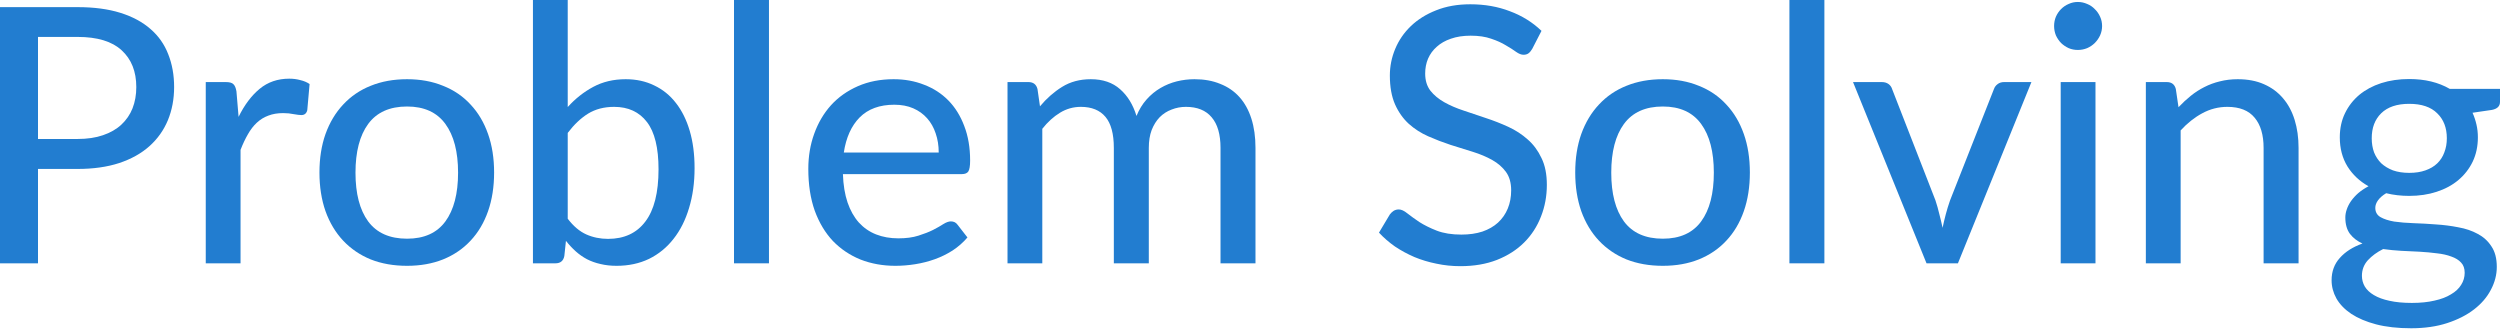
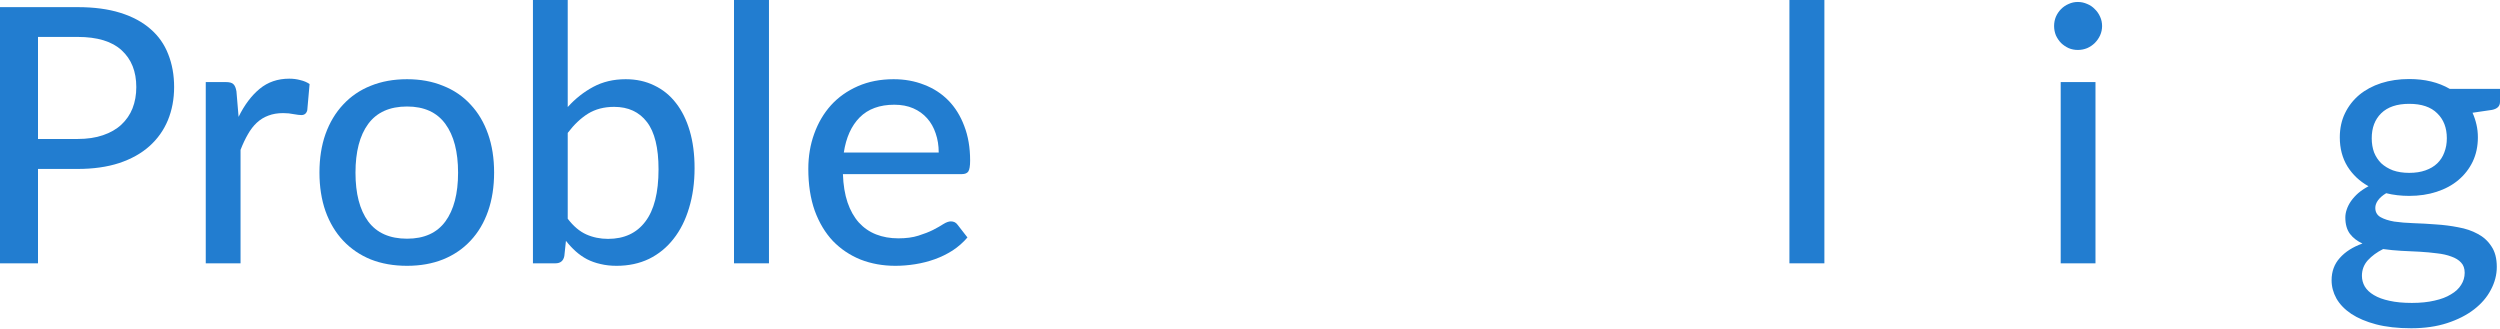
<svg xmlns="http://www.w3.org/2000/svg" width="449" height="59" viewBox="0 0 449 59" fill="none">
  <path d="M13.938 24.96C15.668 24.96 17.184 24.735 18.487 24.287C19.812 23.838 20.912 23.208 21.788 22.396C22.685 21.563 23.358 20.581 23.806 19.449C24.255 18.295 24.479 17.024 24.479 15.636C24.479 12.838 23.603 10.637 21.852 9.035C20.122 7.433 17.483 6.632 13.938 6.632H6.825V24.96H13.938ZM13.938 1.282C16.885 1.282 19.449 1.623 21.627 2.307C23.806 2.99 25.611 3.962 27.042 5.223C28.473 6.462 29.531 7.967 30.214 9.74C30.919 11.513 31.272 13.478 31.272 15.636C31.272 17.793 30.898 19.78 30.15 21.595C29.403 23.39 28.302 24.938 26.85 26.241C25.398 27.544 23.582 28.559 21.403 29.285C19.246 29.99 16.757 30.342 13.938 30.342H6.825V47.292H0V1.282H13.938Z" fill="#227DD0" />
  <path d="M42.85 20.987C43.896 18.851 45.157 17.174 46.63 15.956C48.104 14.739 49.877 14.13 51.949 14.13C52.654 14.13 53.316 14.215 53.936 14.386C54.577 14.536 55.132 14.771 55.602 15.091L55.185 19.801C55.036 20.378 54.683 20.666 54.128 20.666C53.829 20.666 53.38 20.613 52.782 20.506C52.184 20.378 51.543 20.314 50.86 20.314C49.856 20.314 48.969 20.463 48.2 20.762C47.431 21.04 46.737 21.467 46.118 22.044C45.52 22.599 44.986 23.294 44.516 24.127C44.046 24.938 43.608 25.867 43.202 26.914V47.292H36.954V14.739H40.543C41.226 14.739 41.686 14.867 41.921 15.123C42.177 15.358 42.358 15.785 42.465 16.405L42.85 20.987Z" fill="#227DD0" />
  <path d="M73.106 14.226C75.498 14.226 77.656 14.621 79.578 15.412C81.522 16.18 83.167 17.302 84.513 18.776C85.879 20.228 86.926 21.991 87.653 24.062C88.379 26.113 88.742 28.42 88.742 30.983C88.742 33.547 88.379 35.864 87.653 37.936C86.926 40.008 85.879 41.77 84.513 43.223C83.167 44.675 81.522 45.797 79.578 46.587C77.656 47.356 75.498 47.74 73.106 47.74C70.692 47.74 68.514 47.356 66.57 46.587C64.647 45.797 63.003 44.675 61.636 43.223C60.269 41.77 59.211 40.008 58.464 37.936C57.737 35.864 57.374 33.547 57.374 30.983C57.374 28.42 57.737 26.113 58.464 24.062C59.211 21.991 60.269 20.228 61.636 18.776C63.003 17.302 64.647 16.18 66.57 15.412C68.514 14.621 70.692 14.226 73.106 14.226ZM73.106 42.87C76.182 42.87 78.478 41.834 79.995 39.762C81.511 37.69 82.27 34.775 82.27 31.015C82.27 27.256 81.511 24.34 79.995 22.268C78.478 20.175 76.182 19.128 73.106 19.128C69.987 19.128 67.659 20.175 66.121 22.268C64.605 24.34 63.846 27.256 63.846 31.015C63.846 34.775 64.605 37.69 66.121 39.762C67.659 41.834 69.987 42.87 73.106 42.87Z" fill="#227DD0" />
  <path d="M101.964 39.282C102.989 40.627 104.1 41.567 105.296 42.101C106.492 42.635 107.795 42.902 109.205 42.902C112.11 42.902 114.342 41.866 115.902 39.794C117.482 37.722 118.273 34.593 118.273 30.407C118.273 26.54 117.578 23.71 116.19 21.916C114.802 20.1 112.836 19.192 110.295 19.192C108.5 19.192 106.941 19.598 105.617 20.41C104.314 21.221 103.096 22.375 101.964 23.87V39.282ZM101.964 19.224C103.31 17.729 104.837 16.522 106.546 15.604C108.255 14.685 110.198 14.226 112.377 14.226C114.278 14.226 115.987 14.6 117.504 15.347C119.042 16.074 120.345 17.131 121.413 18.519C122.481 19.887 123.303 21.553 123.88 23.518C124.457 25.483 124.745 27.704 124.745 30.182C124.745 32.809 124.414 35.202 123.752 37.359C123.111 39.517 122.182 41.364 120.964 42.902C119.768 44.44 118.305 45.636 116.575 46.491C114.844 47.324 112.901 47.74 110.743 47.74C109.697 47.74 108.735 47.634 107.86 47.42C106.984 47.228 106.172 46.939 105.424 46.555C104.698 46.17 104.025 45.7 103.406 45.145C102.786 44.59 102.199 43.96 101.644 43.255L101.355 45.978C101.184 46.854 100.65 47.292 99.753 47.292H95.716V0H101.964V19.224Z" fill="#227DD0" />
  <path d="M138.107 0V47.292H131.827V0H138.107Z" fill="#227DD0" />
  <path d="M168.594 27.395C168.594 26.156 168.413 25.013 168.05 23.966C167.708 22.92 167.195 22.012 166.512 21.243C165.828 20.474 164.995 19.876 164.013 19.449C163.03 19.021 161.898 18.808 160.616 18.808C157.989 18.808 155.917 19.566 154.4 21.083C152.905 22.599 151.955 24.703 151.549 27.395H168.594ZM173.753 42.646C172.984 43.543 172.098 44.323 171.094 44.985C170.09 45.626 169.022 46.149 167.89 46.555C166.757 46.961 165.583 47.26 164.365 47.452C163.169 47.644 161.983 47.74 160.809 47.74C158.566 47.74 156.483 47.367 154.561 46.619C152.66 45.85 151.004 44.739 149.594 43.287C148.206 41.813 147.117 39.997 146.326 37.84C145.557 35.661 145.173 33.162 145.173 30.342C145.173 28.078 145.525 25.974 146.23 24.03C146.935 22.065 147.939 20.356 149.242 18.904C150.566 17.451 152.179 16.309 154.08 15.476C155.981 14.643 158.117 14.226 160.488 14.226C162.475 14.226 164.301 14.557 165.967 15.219C167.655 15.86 169.107 16.8 170.325 18.039C171.542 19.278 172.493 20.805 173.176 22.621C173.881 24.436 174.234 26.508 174.234 28.837C174.234 29.798 174.127 30.449 173.913 30.791C173.7 31.111 173.304 31.272 172.728 31.272H151.389C151.453 33.215 151.73 34.913 152.222 36.366C152.713 37.797 153.386 38.993 154.24 39.955C155.116 40.916 156.152 41.631 157.348 42.101C158.544 42.571 159.879 42.806 161.353 42.806C162.742 42.806 163.938 42.646 164.942 42.326C165.967 42.005 166.843 41.663 167.569 41.3C168.317 40.916 168.936 40.563 169.427 40.243C169.94 39.922 170.389 39.762 170.773 39.762C171.286 39.762 171.681 39.955 171.959 40.339L173.753 42.646Z" fill="#227DD0" />
-   <path d="M180.949 47.292V14.739H184.698C185.574 14.739 186.118 15.155 186.332 15.988L186.78 19.096C187.977 17.665 189.301 16.501 190.753 15.604C192.227 14.685 193.947 14.226 195.912 14.226C198.069 14.226 199.821 14.824 201.167 16.02C202.512 17.195 203.495 18.797 204.114 20.826C204.584 19.673 205.193 18.68 205.941 17.847C206.688 17.014 207.521 16.33 208.44 15.796C209.358 15.262 210.33 14.867 211.356 14.611C212.402 14.354 213.46 14.226 214.528 14.226C216.258 14.226 217.796 14.504 219.141 15.059C220.508 15.593 221.662 16.383 222.602 17.43C223.542 18.477 224.257 19.769 224.748 21.307C225.24 22.845 225.485 24.596 225.485 26.562V47.292H219.205V26.562C219.205 24.127 218.671 22.29 217.603 21.051C216.557 19.812 215.019 19.192 212.99 19.192C212.092 19.192 211.238 19.352 210.426 19.673C209.615 19.972 208.899 20.431 208.28 21.051C207.682 21.67 207.201 22.439 206.838 23.358C206.496 24.276 206.325 25.344 206.325 26.562V47.292H200.045V26.562C200.045 24.041 199.543 22.183 198.539 20.987C197.535 19.79 196.062 19.192 194.118 19.192C192.772 19.192 191.522 19.545 190.369 20.25C189.216 20.954 188.158 21.916 187.197 23.133V47.292H180.949Z" fill="#227DD0" />
-   <path d="M275.187 8.779C274.973 9.142 274.749 9.409 274.514 9.58C274.279 9.751 273.98 9.836 273.617 9.836C273.232 9.836 272.794 9.666 272.303 9.324C271.812 8.961 271.192 8.566 270.445 8.138C269.719 7.69 268.843 7.295 267.818 6.953C266.792 6.59 265.564 6.408 264.133 6.408C262.787 6.408 261.602 6.59 260.576 6.953C259.572 7.295 258.729 7.775 258.045 8.395C257.362 8.993 256.838 9.708 256.475 10.541C256.133 11.353 255.962 12.239 255.962 13.201C255.962 14.44 256.272 15.465 256.892 16.277C257.533 17.088 258.366 17.782 259.391 18.359C260.416 18.936 261.58 19.438 262.883 19.865C264.186 20.292 265.521 20.741 266.888 21.211C268.255 21.659 269.59 22.183 270.893 22.781C272.196 23.379 273.361 24.137 274.386 25.056C275.411 25.953 276.234 27.064 276.853 28.388C277.494 29.691 277.814 31.293 277.814 33.194C277.814 35.223 277.462 37.124 276.757 38.897C276.073 40.67 275.069 42.219 273.745 43.543C272.421 44.867 270.787 45.914 268.843 46.683C266.92 47.431 264.731 47.804 262.275 47.804C260.801 47.804 259.369 47.655 257.981 47.356C256.593 47.078 255.279 46.683 254.04 46.17C252.801 45.636 251.637 45.006 250.548 44.28C249.48 43.532 248.518 42.699 247.664 41.781L249.618 38.513C249.811 38.256 250.035 38.043 250.291 37.872C250.569 37.701 250.879 37.616 251.22 37.616C251.669 37.616 252.182 37.851 252.758 38.321C253.357 38.79 254.083 39.314 254.937 39.891C255.813 40.446 256.849 40.959 258.045 41.428C259.263 41.898 260.737 42.133 262.467 42.133C263.877 42.133 265.137 41.952 266.248 41.589C267.358 41.204 268.287 40.67 269.035 39.987C269.804 39.282 270.391 38.438 270.797 37.455C271.203 36.473 271.406 35.383 271.406 34.187C271.406 32.842 271.096 31.741 270.477 30.887C269.857 30.033 269.035 29.317 268.01 28.74C266.984 28.164 265.82 27.672 264.517 27.267C263.214 26.861 261.879 26.444 260.512 26.017C259.145 25.568 257.81 25.056 256.507 24.479C255.204 23.902 254.04 23.155 253.015 22.236C251.989 21.296 251.167 20.132 250.548 18.744C249.928 17.334 249.618 15.604 249.618 13.553C249.618 11.908 249.939 10.317 250.58 8.779C251.22 7.241 252.15 5.885 253.367 4.71C254.606 3.514 256.123 2.563 257.917 1.858C259.711 1.132 261.762 0.769 264.069 0.769C266.653 0.769 269.024 1.185 271.182 2.019C273.361 2.83 275.251 4.005 276.853 5.543L275.187 8.779Z" fill="#227DD0" />
-   <path d="M298.642 14.226C301.034 14.226 303.191 14.621 305.114 15.412C307.058 16.18 308.702 17.302 310.048 18.776C311.415 20.228 312.462 21.991 313.188 24.062C313.914 26.113 314.277 28.42 314.277 30.983C314.277 33.547 313.914 35.864 313.188 37.936C312.462 40.008 311.415 41.77 310.048 43.223C308.702 44.675 307.058 45.797 305.114 46.587C303.191 47.356 301.034 47.74 298.642 47.74C296.228 47.74 294.049 47.356 292.105 46.587C290.183 45.797 288.538 44.675 287.171 43.223C285.804 41.77 284.747 40.008 283.999 37.936C283.273 35.864 282.91 33.547 282.91 30.983C282.91 28.42 283.273 26.113 283.999 24.062C284.747 21.991 285.804 20.228 287.171 18.776C288.538 17.302 290.183 16.18 292.105 15.412C294.049 14.621 296.228 14.226 298.642 14.226ZM298.642 42.87C301.717 42.87 304.014 41.834 305.53 39.762C307.047 37.69 307.805 34.775 307.805 31.015C307.805 27.256 307.047 24.34 305.53 22.268C304.014 20.175 301.717 19.128 298.642 19.128C295.523 19.128 293.195 20.175 291.657 22.268C290.14 24.34 289.382 27.256 289.382 31.015C289.382 34.775 290.14 37.69 291.657 39.762C293.195 41.834 295.523 42.87 298.642 42.87Z" fill="#227DD0" />
  <path d="M327.66 0V47.292H321.38V0H327.66Z" fill="#227DD0" />
-   <path d="M364.843 14.739L351.643 47.292H346.003L332.803 14.739H337.961C338.453 14.739 338.858 14.856 339.179 15.091C339.499 15.326 339.713 15.625 339.82 15.988L347.606 35.981C347.883 36.815 348.118 37.648 348.31 38.481C348.524 39.292 348.716 40.104 348.887 40.916C349.058 40.104 349.25 39.292 349.464 38.481C349.677 37.669 349.934 36.836 350.233 35.981L358.115 15.988C358.243 15.625 358.467 15.326 358.788 15.091C359.108 14.856 359.493 14.739 359.941 14.739H364.843Z" fill="#227DD0" />
  <path d="M376.349 14.739V47.292H370.101V14.739H376.349ZM377.535 4.678C377.535 5.255 377.417 5.81 377.182 6.344C376.947 6.857 376.627 7.316 376.221 7.722C375.837 8.106 375.377 8.416 374.843 8.651C374.309 8.865 373.754 8.971 373.177 8.971C372.601 8.971 372.056 8.865 371.543 8.651C371.031 8.416 370.571 8.106 370.166 7.722C369.781 7.316 369.471 6.857 369.236 6.344C369.023 5.81 368.916 5.255 368.916 4.678C368.916 4.08 369.023 3.524 369.236 3.012C369.471 2.478 369.781 2.019 370.166 1.634C370.571 1.228 371.031 0.918 371.543 0.705C372.056 0.47 372.601 0.352 373.177 0.352C373.754 0.352 374.309 0.47 374.843 0.705C375.377 0.918 375.837 1.228 376.221 1.634C376.627 2.019 376.947 2.478 377.182 3.012C377.417 3.524 377.535 4.08 377.535 4.678Z" fill="#227DD0" />
-   <path d="M391.259 19.256C391.964 18.509 392.701 17.825 393.47 17.206C394.239 16.586 395.05 16.063 395.905 15.636C396.78 15.187 397.71 14.845 398.692 14.611C399.696 14.354 400.764 14.226 401.896 14.226C403.691 14.226 405.26 14.525 406.606 15.123C407.973 15.721 409.116 16.565 410.035 17.654C410.953 18.722 411.647 20.015 412.117 21.531C412.587 23.048 412.822 24.725 412.822 26.562V47.292H406.542V26.562C406.542 24.233 406.008 22.428 404.94 21.147C403.872 19.844 402.238 19.192 400.038 19.192C398.436 19.192 396.93 19.577 395.52 20.346C394.132 21.093 392.839 22.119 391.643 23.422V47.292H385.395V14.739H389.144C390.02 14.739 390.565 15.155 390.778 15.988L391.259 19.256Z" fill="#227DD0" />
  <path d="M432.692 31.047C433.802 31.047 434.774 30.898 435.607 30.599C436.462 30.3 437.167 29.883 437.722 29.349C438.299 28.794 438.726 28.132 439.004 27.363C439.303 26.594 439.452 25.75 439.452 24.831C439.452 22.952 438.876 21.456 437.722 20.346C436.59 19.214 434.913 18.648 432.692 18.648C430.492 18.648 428.815 19.214 427.661 20.346C426.529 21.456 425.963 22.952 425.963 24.831C425.963 25.75 426.102 26.594 426.38 27.363C426.679 28.11 427.106 28.762 427.661 29.317C428.238 29.851 428.943 30.278 429.776 30.599C430.63 30.898 431.602 31.047 432.692 31.047ZM442.656 48.99C442.656 48.221 442.443 47.612 442.016 47.164C441.588 46.694 441.001 46.331 440.253 46.074C439.527 45.797 438.673 45.604 437.69 45.498C436.707 45.369 435.672 45.273 434.582 45.209C433.514 45.145 432.414 45.092 431.282 45.049C430.15 44.985 429.06 44.878 428.014 44.729C426.903 45.284 425.985 45.957 425.258 46.747C424.553 47.538 424.201 48.467 424.201 49.535C424.201 50.218 424.372 50.859 424.714 51.457C425.077 52.055 425.621 52.568 426.348 52.995C427.095 53.444 428.024 53.785 429.135 54.02C430.267 54.277 431.613 54.405 433.172 54.405C434.71 54.405 436.067 54.266 437.241 53.988C438.416 53.732 439.399 53.358 440.189 52.867C441.001 52.397 441.61 51.831 442.016 51.169C442.443 50.507 442.656 49.78 442.656 48.99ZM449 15.956V18.295C449 19.064 448.52 19.545 447.559 19.737L444.066 20.25C444.365 20.912 444.6 21.617 444.771 22.364C444.942 23.091 445.027 23.86 445.027 24.671C445.027 26.273 444.718 27.726 444.098 29.029C443.479 30.31 442.624 31.41 441.535 32.329C440.446 33.247 439.143 33.952 437.626 34.444C436.131 34.935 434.486 35.181 432.692 35.181C431.218 35.181 429.84 35.02 428.558 34.7C427.918 35.084 427.426 35.512 427.085 35.981C426.764 36.43 426.604 36.879 426.604 37.327C426.604 38.075 426.914 38.63 427.533 38.993C428.174 39.356 428.996 39.623 430 39.794C431.026 39.944 432.19 40.04 433.493 40.083C434.817 40.126 436.152 40.2 437.498 40.307C438.865 40.392 440.2 40.563 441.503 40.82C442.827 41.055 443.991 41.45 444.995 42.005C446.021 42.539 446.843 43.287 447.462 44.248C448.103 45.188 448.424 46.416 448.424 47.933C448.424 49.343 448.071 50.709 447.366 52.034C446.683 53.358 445.679 54.533 444.354 55.558C443.03 56.584 441.417 57.406 439.516 58.026C437.615 58.645 435.458 58.955 433.044 58.955C430.63 58.955 428.526 58.72 426.732 58.25C424.959 57.78 423.475 57.15 422.279 56.359C421.104 55.569 420.217 54.651 419.619 53.604C419.042 52.557 418.754 51.468 418.754 50.336C418.754 48.755 419.245 47.42 420.228 46.331C421.21 45.22 422.567 44.355 424.297 43.735C423.357 43.308 422.61 42.731 422.054 42.005C421.499 41.258 421.221 40.275 421.221 39.057C421.221 38.587 421.307 38.107 421.478 37.616C421.648 37.103 421.905 36.601 422.246 36.11C422.61 35.597 423.048 35.117 423.56 34.668C424.094 34.219 424.703 33.813 425.386 33.45C423.784 32.553 422.524 31.368 421.606 29.894C420.687 28.399 420.228 26.658 420.228 24.671C420.228 23.069 420.538 21.627 421.157 20.346C421.777 19.064 422.631 17.964 423.72 17.046C424.831 16.127 426.145 15.422 427.661 14.931C429.199 14.44 430.876 14.194 432.692 14.194C435.511 14.194 437.936 14.781 439.965 15.956H449Z" fill="#227DD0" />
</svg>